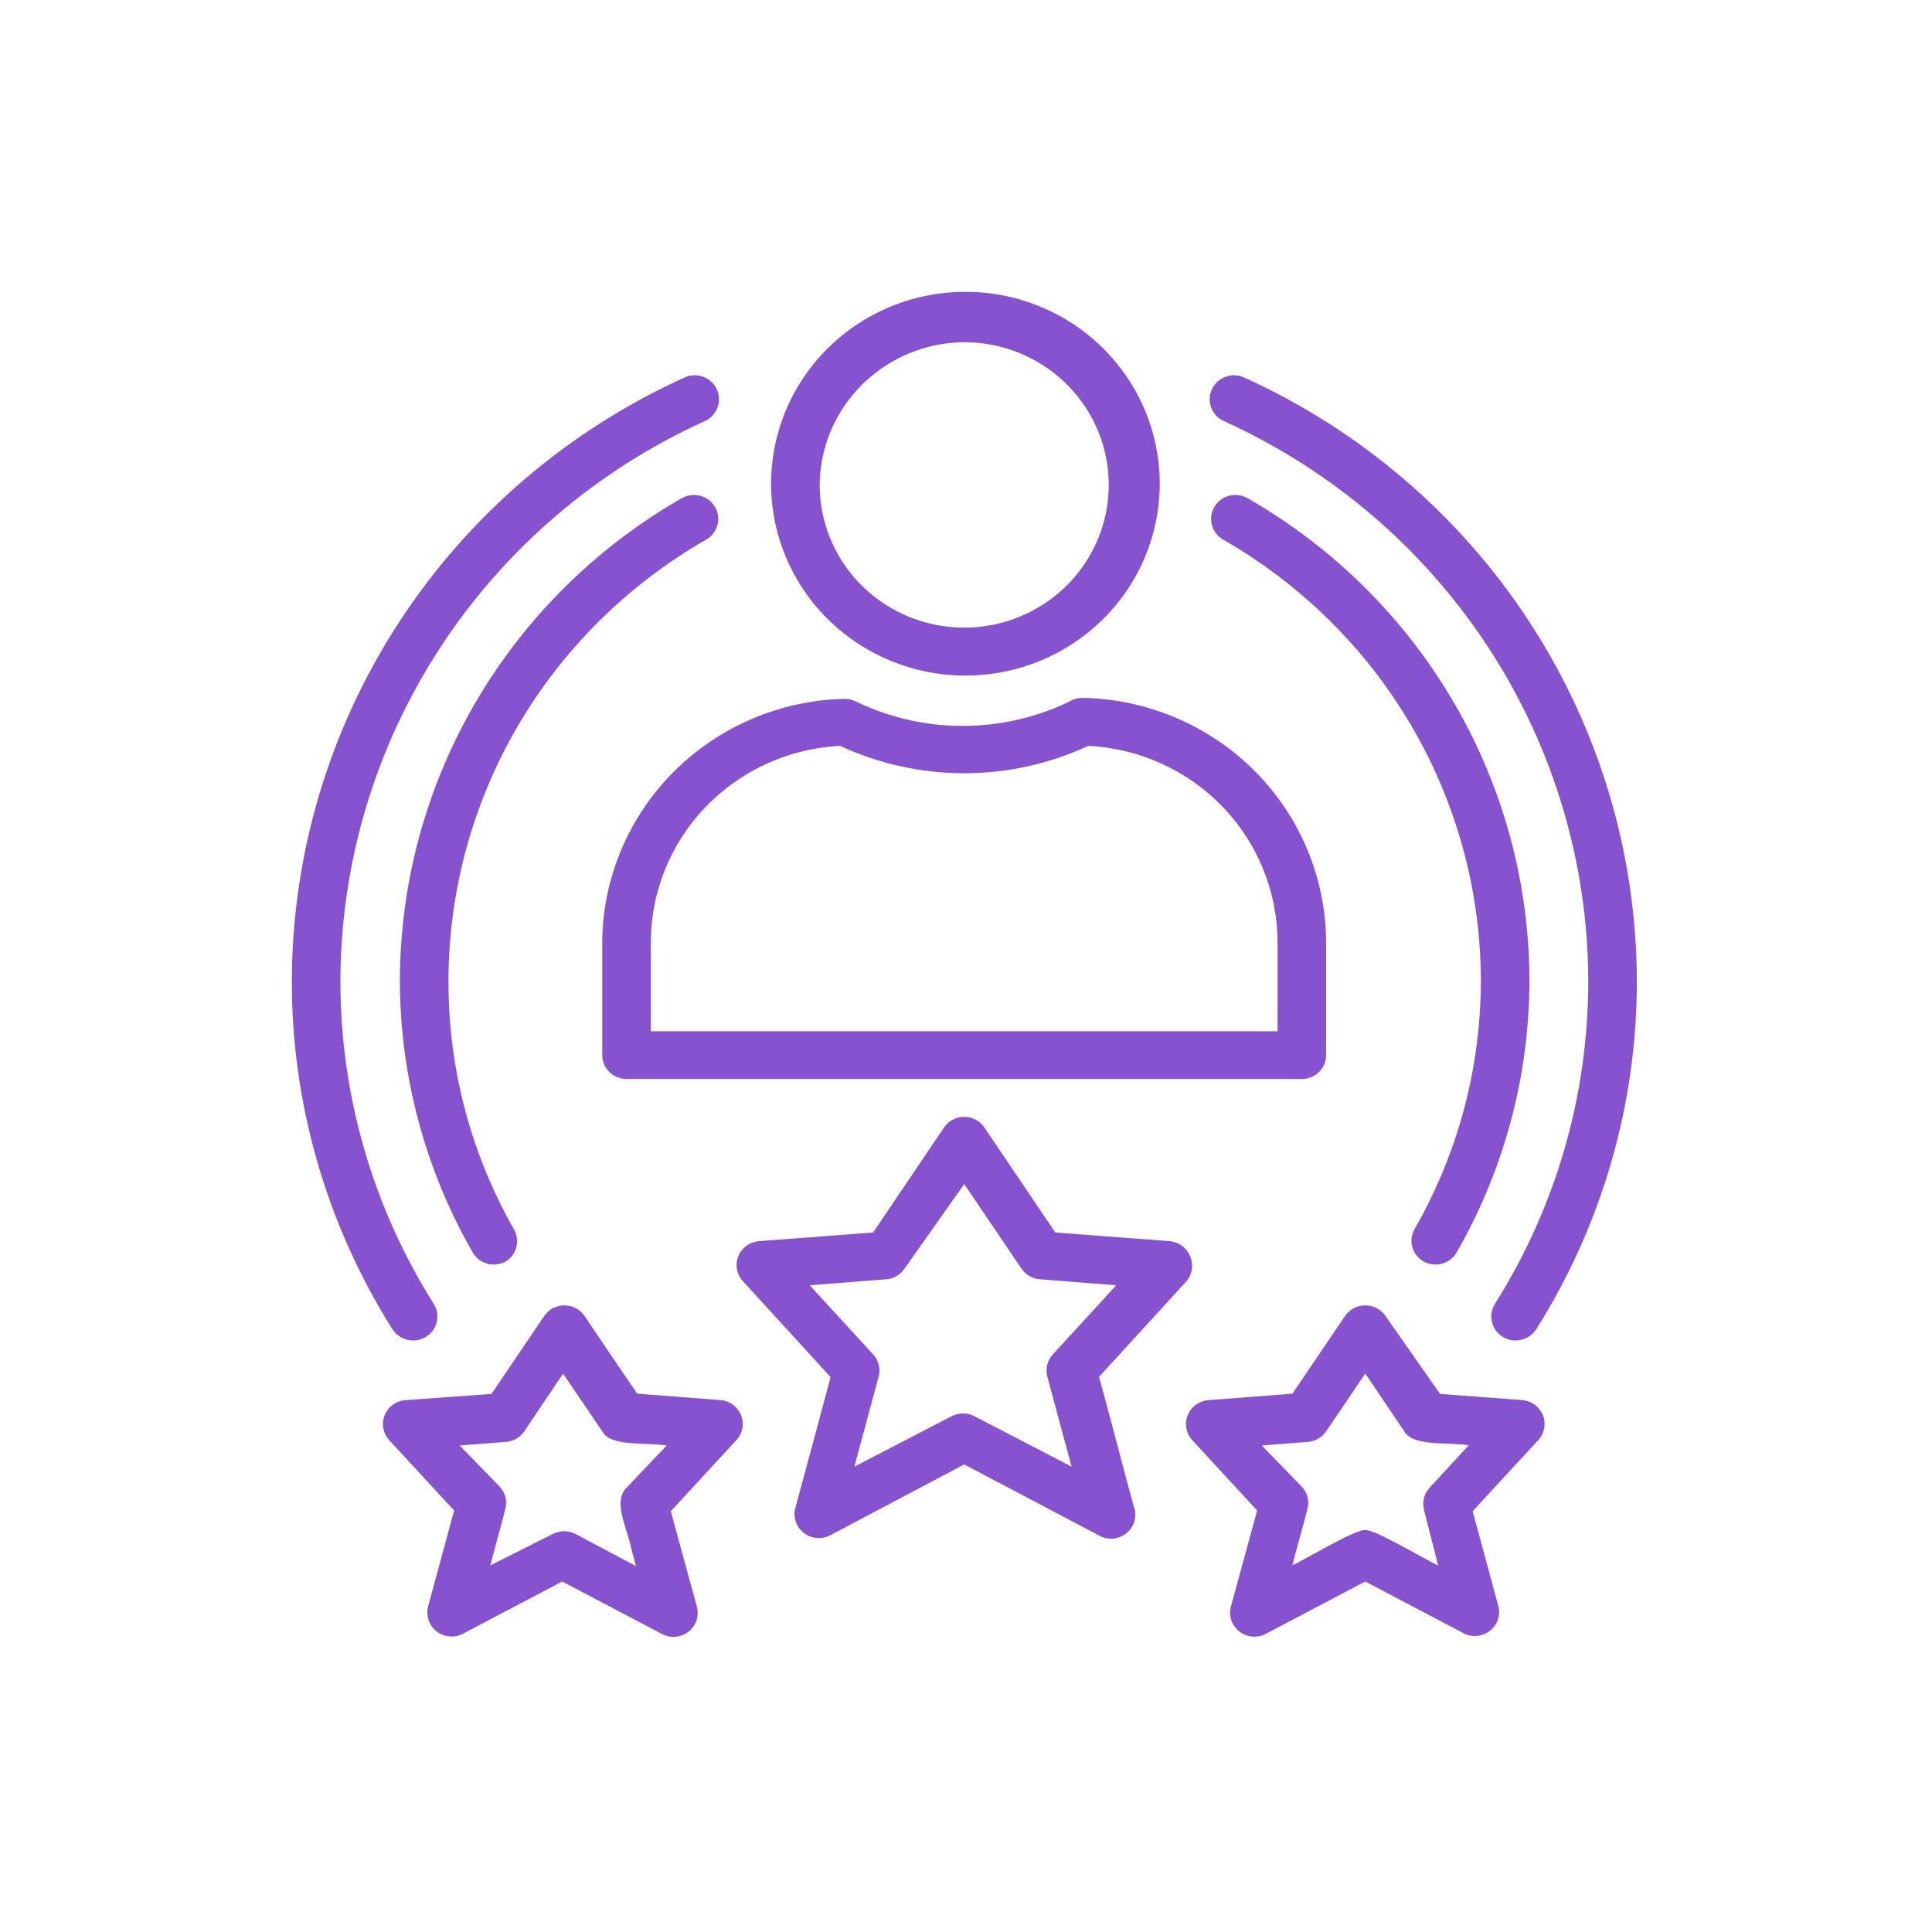
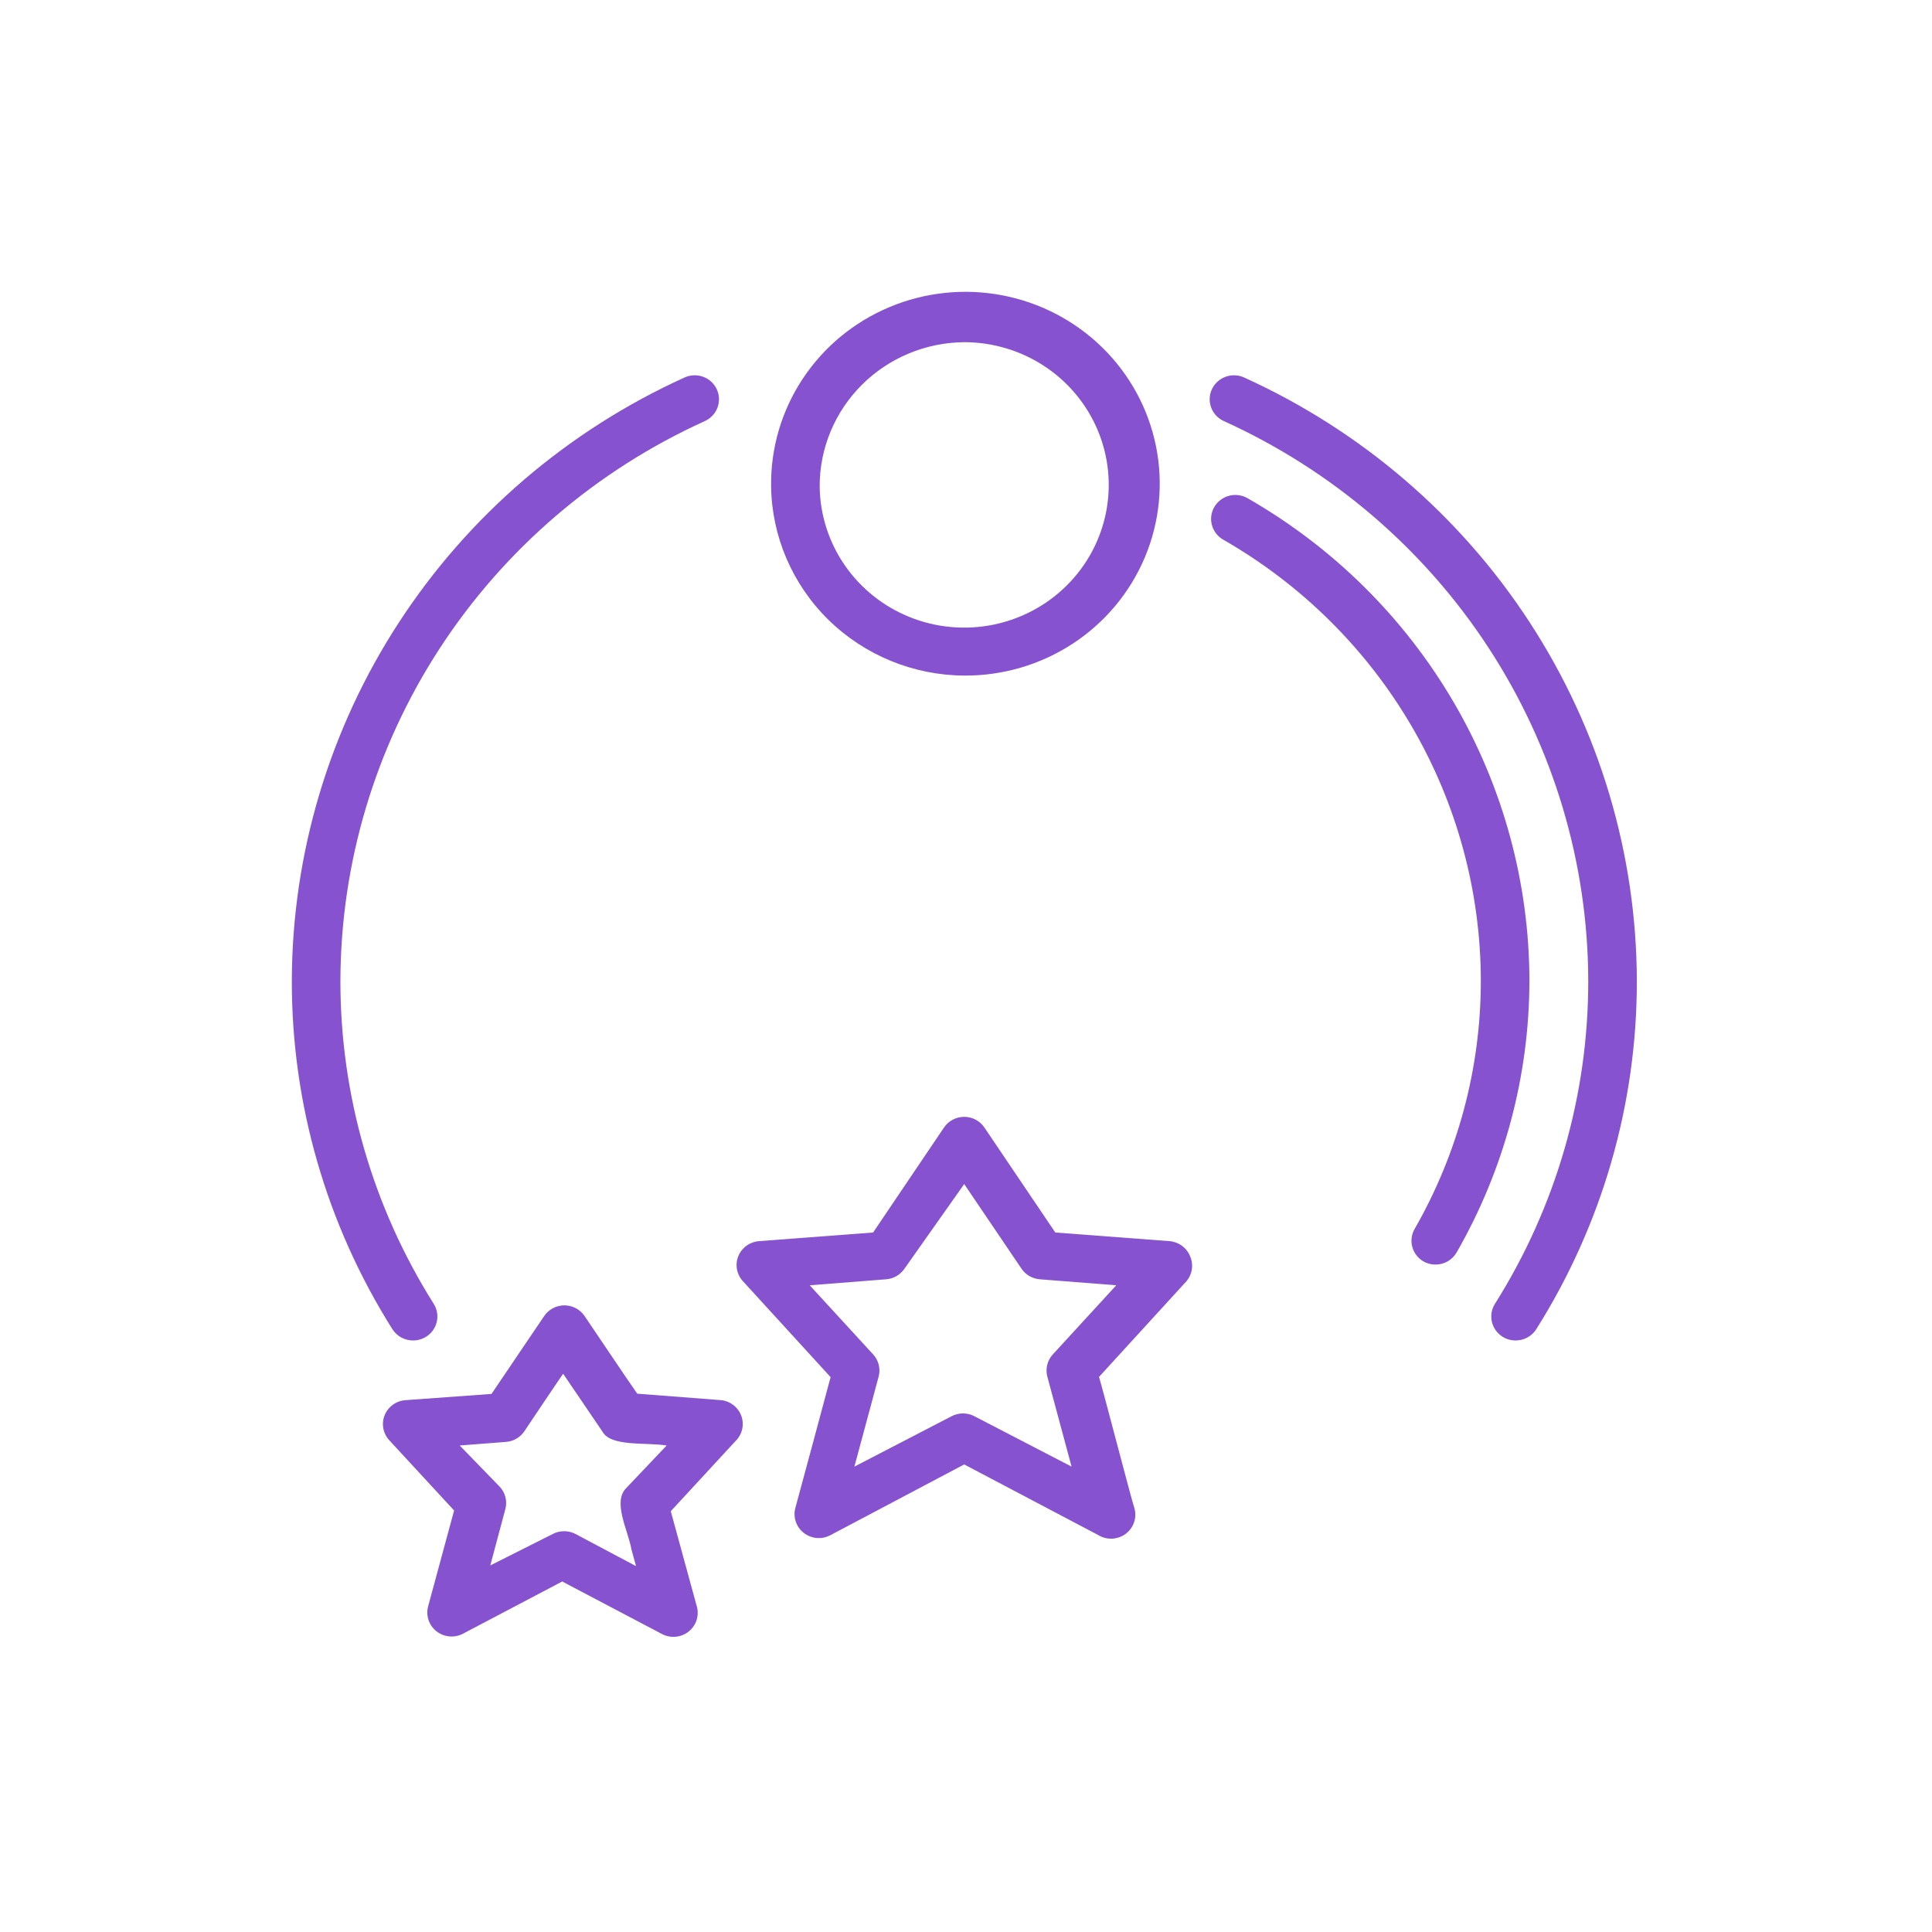
<svg xmlns="http://www.w3.org/2000/svg" width="500" height="500" viewBox="0 0 500 500" fill="none">
  <path d="M249.537 174.84C259.524 174.901 269.303 172.025 277.628 166.578C285.953 161.131 292.447 153.36 296.283 144.255C300.119 135.151 301.122 125.124 299.166 115.454C297.21 105.784 292.382 96.908 285.298 89.958C278.214 83.007 269.194 78.296 259.388 76.425C249.583 74.555 239.435 75.609 230.239 79.454C221.042 83.298 213.213 89.76 207.749 98.014C202.285 106.268 199.434 115.942 199.559 125.802C199.723 138.811 205.051 151.237 214.398 160.407C223.744 169.578 236.361 174.76 249.537 174.84ZM249.537 88.558C256.922 88.558 264.141 90.717 270.285 94.762C276.43 98.806 281.224 104.556 284.064 111.287C286.904 118.018 287.663 125.428 286.245 132.584C284.827 139.74 281.296 146.321 276.096 151.498C270.896 156.676 264.26 160.218 257.025 161.678C249.79 163.138 242.279 162.45 235.439 159.703C228.599 156.955 222.736 152.269 218.588 146.236C214.44 140.204 212.194 133.093 212.132 125.802C212.131 115.978 216.062 106.551 223.068 99.576C230.074 92.6 239.588 88.64 249.537 88.558Z" fill="#8652CF" />
-   <path d="M162.146 279.244H336.914C338.581 279.244 340.18 278.59 341.359 277.426C342.538 276.262 343.2 274.683 343.2 273.037V243.738C343.106 227.206 336.486 211.361 324.746 199.573C313.007 187.784 297.074 180.981 280.334 180.609H279.957C278.84 180.614 277.748 180.937 276.814 181.54C268.203 185.706 258.741 187.872 249.153 187.872C239.564 187.872 230.102 185.706 221.492 181.54C220.535 181.073 219.479 180.838 218.411 180.858C201.765 181.291 185.939 188.09 174.27 199.82C162.601 211.551 156 227.296 155.859 243.738V273.099C155.876 274.735 156.546 276.298 157.723 277.448C158.9 278.599 160.49 279.245 162.146 279.244ZM168.433 243.676C168.496 230.654 173.605 218.149 182.713 208.729C191.82 199.31 204.234 193.69 217.405 193.024C227.454 197.694 238.424 200.115 249.53 200.115C260.636 200.115 271.605 197.694 281.654 193.024C294.837 193.691 307.26 199.319 316.369 208.752C325.478 218.185 330.58 230.705 330.627 243.738V266.892H168.433V243.676Z" fill="#8652CF" />
  <path d="M307.999 325.118C307.568 324.038 306.839 323.099 305.894 322.408C304.949 321.716 303.828 321.3 302.656 321.207L273.109 318.972L254.752 291.784C254.177 290.939 253.4 290.247 252.49 289.768C251.58 289.289 250.565 289.039 249.534 289.039C248.503 289.039 247.487 289.289 246.578 289.768C245.668 290.247 244.891 290.939 244.316 291.784L225.959 318.972L196.412 321.207C195.24 321.299 194.118 321.714 193.172 322.405C192.227 323.095 191.497 324.034 191.065 325.113C190.633 326.193 190.516 327.371 190.728 328.513C190.939 329.655 191.471 330.715 192.263 331.573L214.957 356.403C214.14 359.445 206.47 388.06 205.842 390.233C205.523 391.404 205.558 392.642 205.944 393.793C206.329 394.944 207.048 395.959 208.011 396.712C208.974 397.464 210.139 397.922 211.362 398.028C212.585 398.134 213.813 397.885 214.895 397.309L249.534 378.998L284.173 397.247C285.259 397.925 286.529 398.259 287.813 398.202C289.097 398.145 290.332 397.702 291.353 396.931C292.373 396.16 293.13 395.099 293.521 393.89C293.912 392.681 293.919 391.383 293.54 390.171C292.848 388.185 285.305 359.134 284.424 356.341L307.119 331.511C307.845 330.628 308.311 329.564 308.467 328.436C308.622 327.309 308.46 326.161 307.999 325.118ZM272.48 350.506C271.779 351.265 271.28 352.185 271.028 353.181C270.775 354.178 270.777 355.221 271.034 356.217L277.321 379.556L252.174 366.521C251.265 366.043 250.25 365.793 249.219 365.793C248.189 365.793 247.174 366.043 246.265 366.521L221.118 379.556L227.405 356.217C227.661 355.221 227.663 354.178 227.411 353.181C227.159 352.185 226.66 351.265 225.959 350.506L209.551 332.629L229.354 331.077C230.297 331.001 231.211 330.717 232.028 330.244C232.844 329.771 233.542 329.122 234.069 328.346L249.534 306.434L264.37 328.346C264.897 329.122 265.595 329.771 266.411 330.244C267.228 330.717 268.142 331.001 269.085 331.077L288.888 332.629L272.48 350.506Z" fill="#8652CF" />
-   <path d="M394.128 362.361L372.691 360.747L358.546 340.573C357.971 339.728 357.194 339.036 356.284 338.557C355.374 338.078 354.359 337.828 353.328 337.828C352.297 337.828 351.282 338.078 350.372 338.557C349.462 339.036 348.685 339.728 348.11 340.573C344.967 345.105 337.674 356.03 334.468 360.685L312.717 362.361C311.545 362.453 310.422 362.868 309.477 363.559C308.532 364.249 307.802 365.188 307.37 366.267C306.938 367.347 306.821 368.525 307.032 369.667C307.244 370.809 307.776 371.869 308.567 372.727L325.353 390.915L318.563 415.744C318.244 416.915 318.28 418.153 318.665 419.304C319.051 420.456 319.769 421.47 320.732 422.223C321.695 422.976 322.86 423.433 324.083 423.54C325.307 423.646 326.535 423.396 327.616 422.821L353.328 409.289L379.04 422.821C380.097 423.305 381.269 423.489 382.426 423.354C383.583 423.219 384.679 422.768 385.591 422.054C386.504 421.339 387.198 420.388 387.595 419.307C387.993 418.226 388.078 417.057 387.842 415.931L381.115 391.101L397.9 372.914C398.736 372.085 399.318 371.041 399.579 369.9C399.84 368.759 399.77 367.569 399.375 366.466C398.981 365.363 398.279 364.393 397.351 363.667C396.423 362.94 395.306 362.488 394.128 362.361ZM369.988 385.018C369.277 385.784 368.772 386.714 368.519 387.722C368.266 388.731 368.274 389.786 368.542 390.791L372.188 405.13C370.05 404.323 355.403 395.508 353.328 396.005C351.253 395.446 336.48 404.323 334.468 405.068C335.16 402.274 337.612 393.522 338.366 390.543C338.633 389.538 338.641 388.483 338.389 387.474C338.136 386.465 337.631 385.536 336.92 384.77L326.547 374.093L338.492 373.162C339.435 373.087 340.349 372.802 341.166 372.329C341.982 371.856 342.68 371.207 343.207 370.431L353.328 355.471L363.387 370.369C365.587 374.403 374.451 373.162 380.109 374.031L369.988 385.018Z" fill="#8652CF" />
  <path d="M186.673 362.361L164.922 360.685C161.653 356.03 154.423 345.167 151.28 340.573C150.705 339.728 149.928 339.036 149.018 338.557C148.108 338.078 147.093 337.828 146.062 337.828C145.031 337.828 144.015 338.078 143.106 338.557C142.196 339.036 141.419 339.728 140.844 340.573L127.202 360.747L104.947 362.361C103.77 362.443 102.64 362.85 101.686 363.536C100.732 364.223 99.993 365.16 99.554 366.242C99.114 367.323 98.992 368.505 99.201 369.652C99.41 370.799 99.942 371.865 100.735 372.727L117.521 390.915L110.794 415.744C110.485 416.907 110.525 418.134 110.909 419.275C111.293 420.416 112.004 421.422 112.956 422.172C113.908 422.921 115.06 423.381 116.272 423.497C117.484 423.612 118.704 423.377 119.784 422.821L145.496 409.289L171.208 422.821C172.277 423.412 173.497 423.682 174.718 423.597C175.94 423.513 177.11 423.078 178.085 422.346C179.059 421.615 179.797 420.618 180.206 419.478C180.615 418.338 180.677 417.105 180.387 415.931L173.597 391.101L190.382 372.914C191.217 372.089 191.799 371.05 192.063 369.914C192.327 368.778 192.262 367.591 191.875 366.49C191.488 365.389 190.795 364.418 189.875 363.688C188.955 362.958 187.845 362.498 186.673 362.361ZM162.155 385.018C158.383 388.618 162.595 396.129 163.413 400.971L164.607 405.316L148.954 396.998C148.044 396.52 147.029 396.27 145.999 396.27C144.968 396.27 143.954 396.52 143.044 396.998L126.888 405.13L130.785 390.543C131.053 389.538 131.061 388.483 130.808 387.474C130.555 386.465 130.05 385.536 129.339 384.77L118.966 374.093L130.974 373.162C131.917 373.087 132.831 372.802 133.648 372.329C134.464 371.856 135.162 371.207 135.689 370.431C135.689 370.431 145.747 355.409 145.747 355.533L155.869 370.431C158.006 374.465 166.933 373.224 172.528 374.093L162.155 385.018Z" fill="#8652CF" />
  <path d="M106.894 346.911C108.071 346.914 109.225 346.592 110.226 345.979C110.928 345.548 111.538 344.985 112.02 344.32C112.502 343.656 112.846 342.905 113.033 342.109C113.219 341.313 113.245 340.488 113.109 339.683C112.973 338.877 112.676 338.106 112.237 337.413C96.44 312.338 88.077 283.393 88.097 253.862C88.167 223.344 97.085 193.483 113.795 167.81C130.505 142.136 154.31 121.723 182.396 108.982C183.147 108.644 183.824 108.163 184.387 107.566C184.95 106.97 185.388 106.27 185.677 105.506C185.966 104.742 186.1 103.93 186.071 103.115C186.042 102.3 185.85 101.499 185.508 100.757C185.165 100.016 184.678 99.348 184.074 98.792C183.47 98.236 182.761 97.803 181.987 97.518C181.214 97.232 180.391 97.1 179.566 97.129C178.741 97.157 177.929 97.346 177.178 97.685C146.903 111.42 121.242 133.425 103.229 161.1C85.215 188.776 75.601 220.964 75.524 253.862C75.486 285.719 84.503 316.946 101.55 343.993C102.116 344.888 102.904 345.625 103.839 346.135C104.774 346.646 105.825 346.913 106.894 346.911Z" fill="#8652CF" />
  <path d="M316.741 108.982C344.827 121.723 368.632 142.136 385.342 167.81C402.052 193.483 410.97 223.344 411.04 253.862C411.06 283.393 402.697 312.338 386.9 337.413C386.461 338.106 386.165 338.877 386.028 339.683C385.892 340.488 385.918 341.313 386.105 342.109C386.291 342.905 386.636 343.656 387.117 344.32C387.599 344.985 388.209 345.548 388.911 345.979C389.912 346.592 391.066 346.914 392.243 346.911C393.312 346.913 394.363 346.646 395.298 346.135C396.233 345.625 397.021 344.888 397.587 343.993C414.634 316.946 423.651 285.719 423.614 253.862C423.536 220.964 413.922 188.776 395.908 161.1C377.895 133.425 352.234 111.42 321.959 97.685C321.208 97.346 320.396 97.157 319.571 97.129C318.746 97.1 317.923 97.232 317.15 97.518C316.376 97.803 315.667 98.236 315.063 98.792C314.459 99.348 313.972 100.016 313.629 100.757C313.287 101.499 313.095 102.3 313.066 103.115C313.037 103.93 313.171 104.742 313.46 105.506C313.749 106.27 314.188 106.97 314.751 107.566C315.313 108.163 315.99 108.644 316.741 108.982Z" fill="#8652CF" />
  <path d="M368.404 326.464C369.344 326.99 370.405 327.268 371.485 327.271C372.592 327.275 373.682 326.99 374.642 326.445C375.603 325.9 376.4 325.114 376.954 324.167C389.273 302.72 395.769 278.494 395.814 253.838C395.782 228.541 389.03 203.696 376.234 181.781C363.438 159.866 345.044 141.648 322.889 128.946C322.175 128.533 321.386 128.263 320.567 128.152C319.747 128.04 318.913 128.09 318.113 128.298C317.313 128.505 316.562 128.867 315.904 129.361C315.245 129.856 314.692 130.474 314.277 131.18C313.861 131.889 313.591 132.671 313.483 133.483C313.375 134.295 313.431 135.12 313.647 135.91C313.863 136.701 314.236 137.441 314.743 138.089C315.25 138.737 315.882 139.279 316.603 139.684C336.848 151.298 353.656 167.951 365.349 187.981C377.041 208.011 383.211 230.718 383.241 253.838C383.239 276.405 377.303 298.585 366.015 318.208C365.259 319.623 365.086 321.272 365.531 322.81C365.976 324.348 367.005 325.657 368.404 326.464Z" fill="#8652CF" />
-   <path d="M182.703 139.684C183.424 139.279 184.056 138.737 184.563 138.089C185.07 137.441 185.443 136.701 185.659 135.91C185.875 135.12 185.931 134.295 185.823 133.483C185.715 132.671 185.445 131.889 185.03 131.18C184.614 130.474 184.061 129.856 183.402 129.361C182.744 128.867 181.993 128.505 181.193 128.298C180.393 128.09 179.559 128.04 178.74 128.152C177.92 128.263 177.131 128.533 176.417 128.946C154.262 141.648 135.868 159.866 123.072 181.781C110.276 203.696 103.525 228.541 103.492 253.838C103.537 278.494 110.033 302.72 122.352 324.167C122.906 325.114 123.703 325.9 124.664 326.445C125.624 326.99 126.714 327.275 127.821 327.271C128.901 327.268 129.962 326.99 130.902 326.464C132.258 325.617 133.234 324.29 133.632 322.755C134.029 321.221 133.817 319.594 133.039 318.208C121.87 298.617 116.023 276.506 116.065 254.024C116.063 230.873 122.216 208.127 133.91 188.062C145.605 167.996 162.43 151.314 182.703 139.684Z" fill="#8652CF" />
</svg>